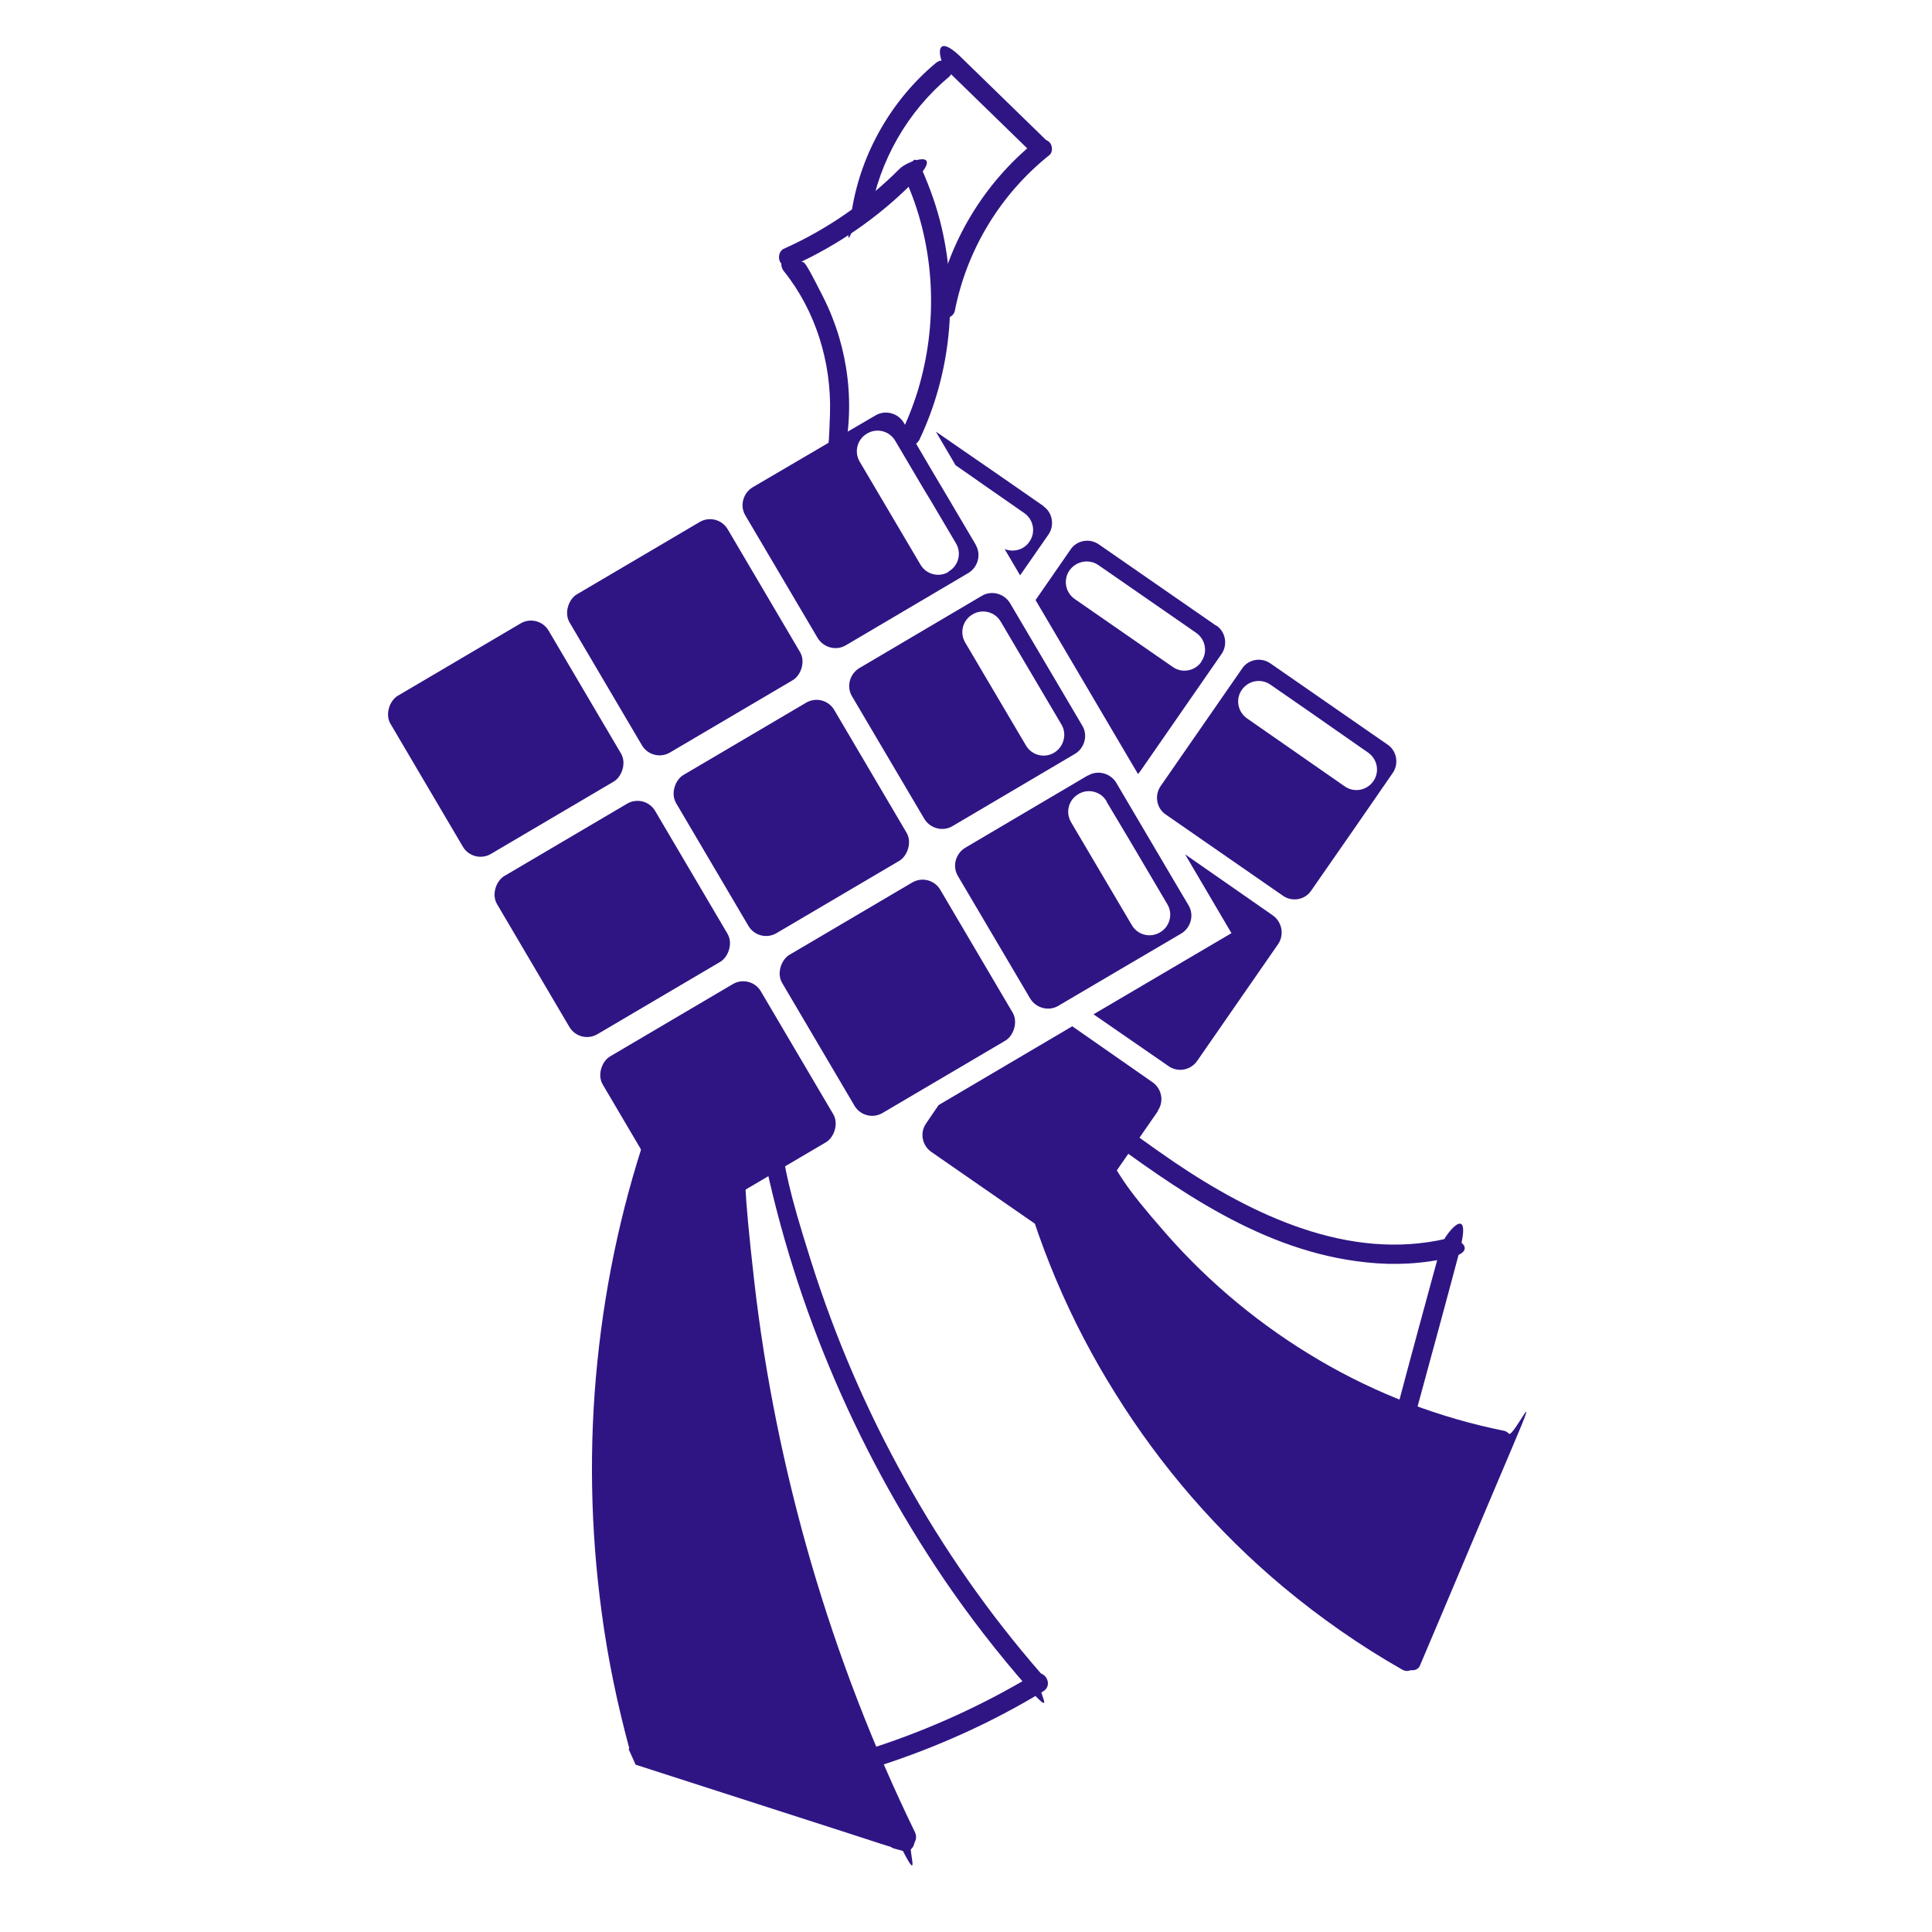
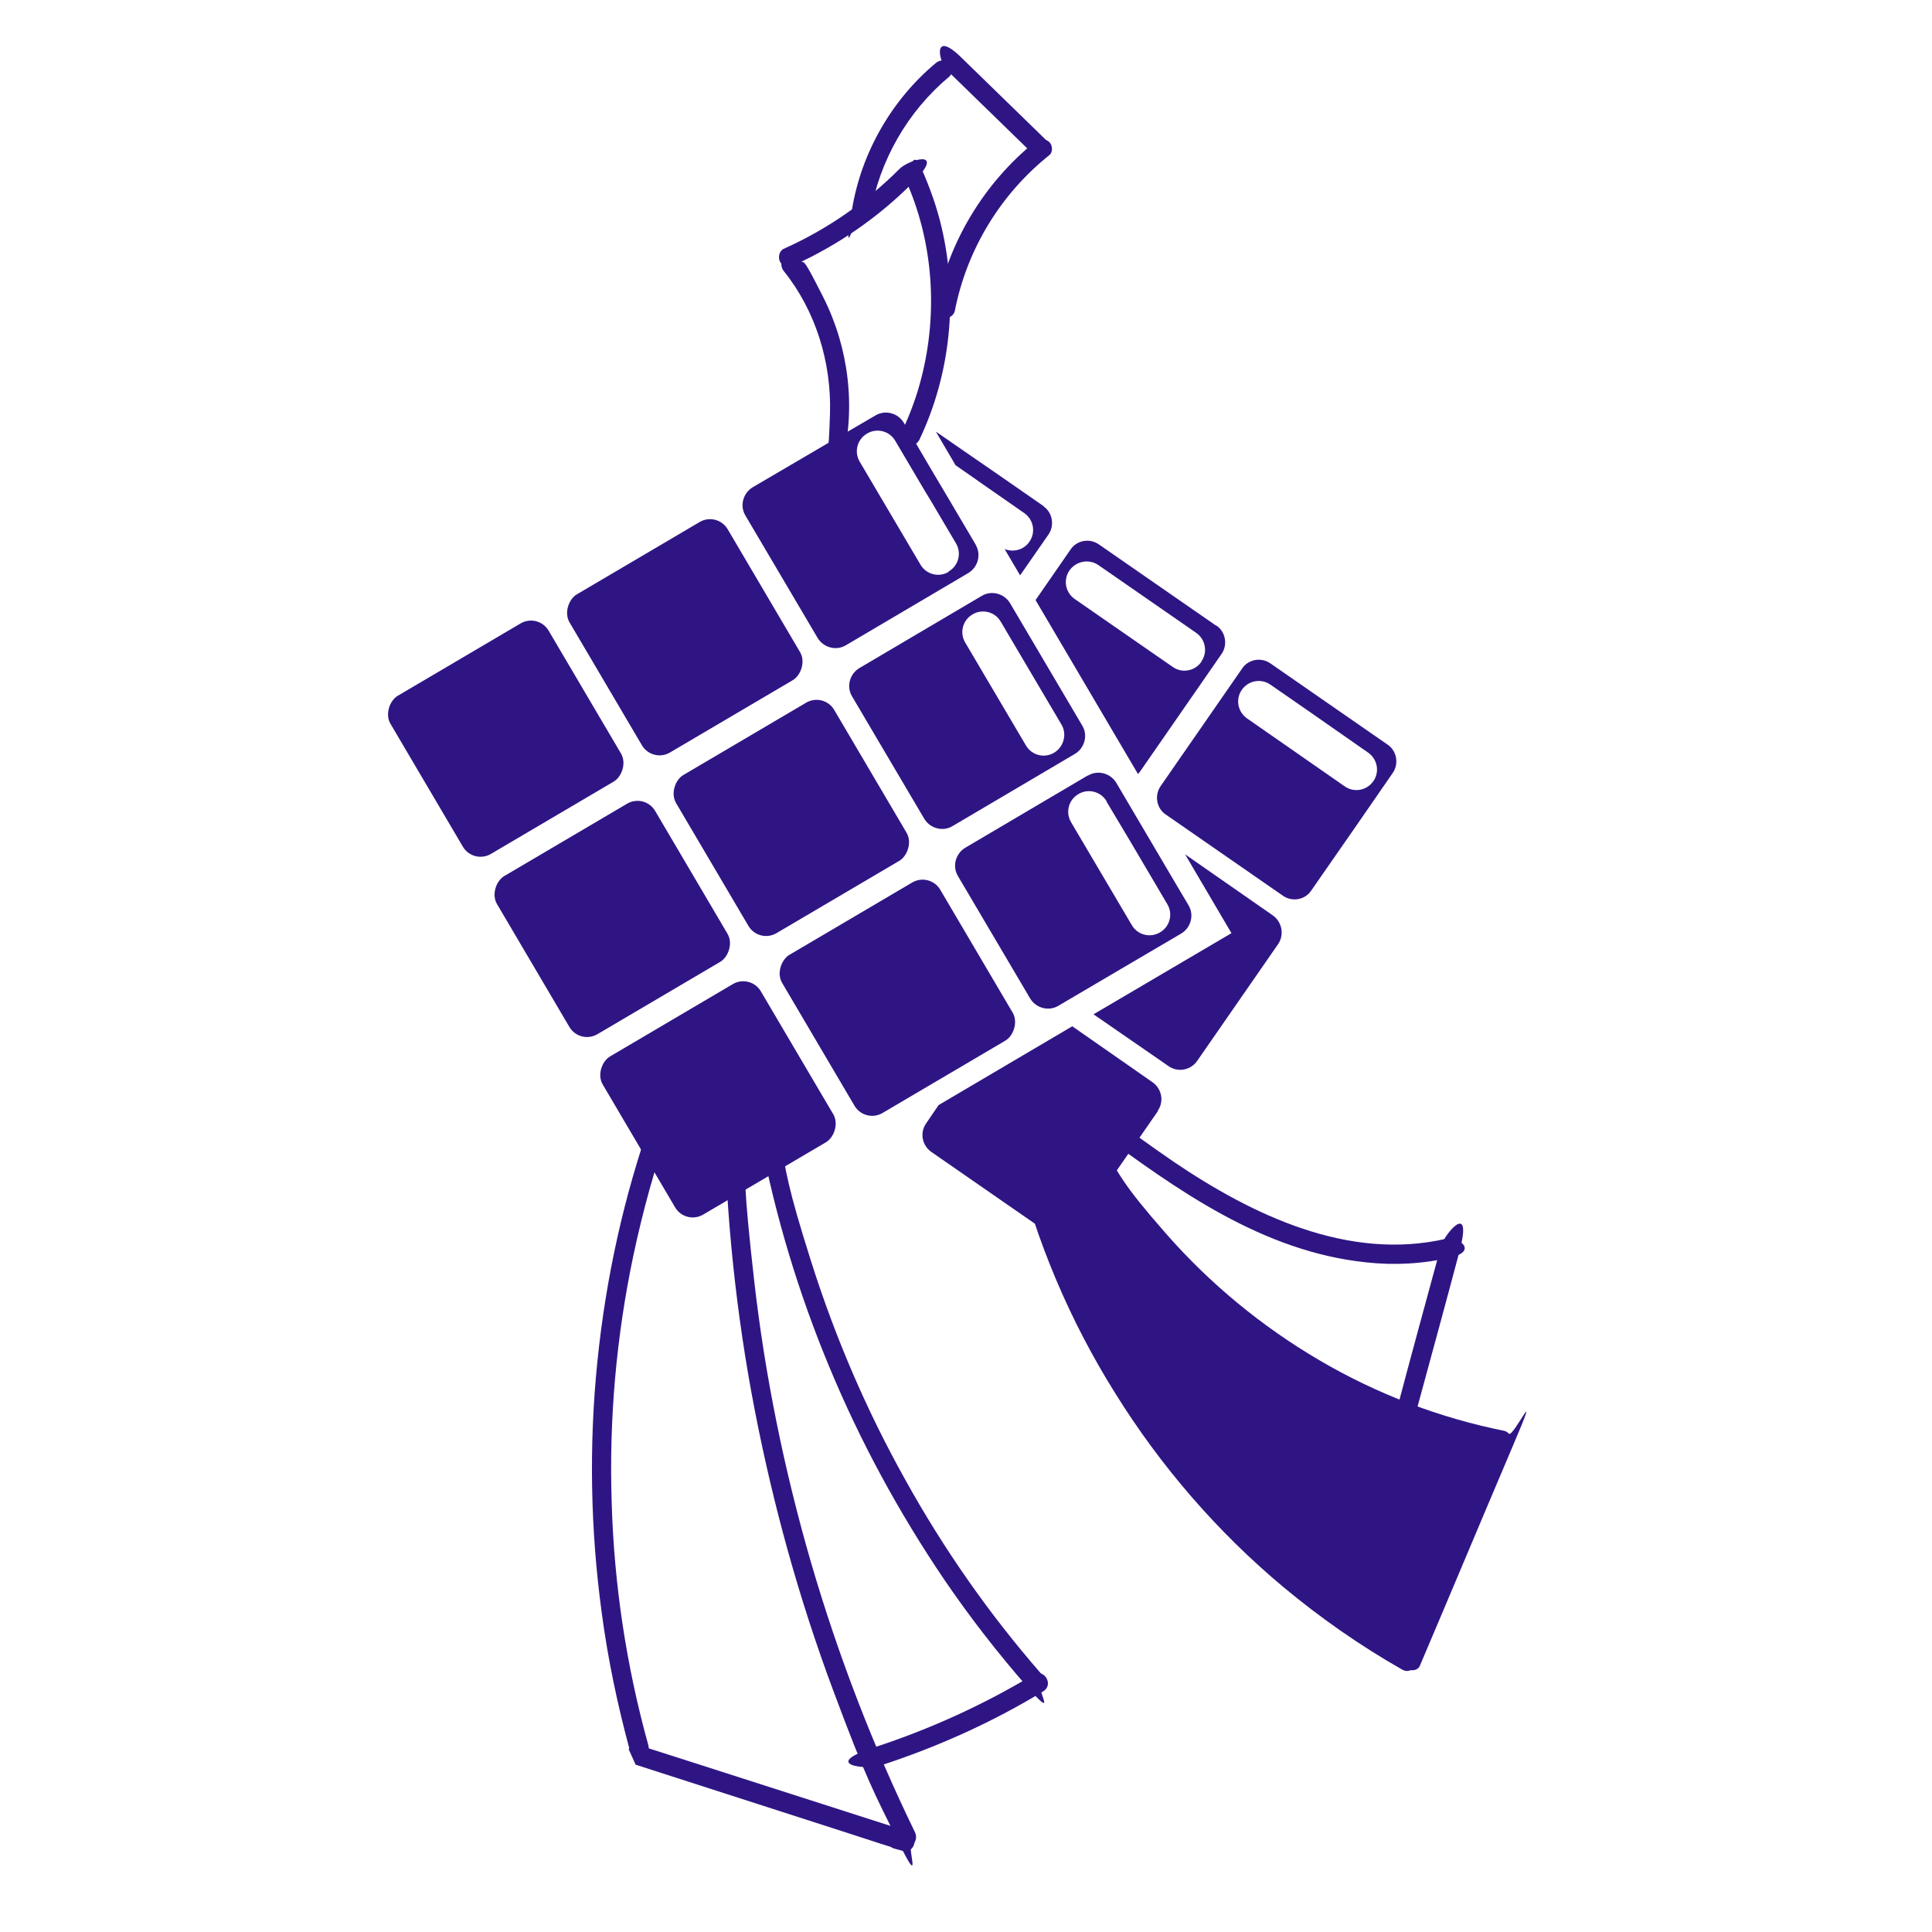
<svg xmlns="http://www.w3.org/2000/svg" id="Layer_36" width="500" height="500" viewBox="0 0 500 500">
-   <path d="M166.8,298.8c-4.9,18.8-7.2,35-8.5,47.4-4.4,43.1,1.2,76.2,3.5,88,1.7,8.5,3.4,15.5,4.7,20.4,23.1,7.7,46.2,15.3,69.3,23-8.4-16.7-16.7-35.8-24-57.5-14.9-44.6-20.4-85.1-21.9-117l-23.2-4.3Z" fill="#2f1584" />
  <path d="M270.6,315.2c.9,3.4,2.7,9.3,5.5,16.4,19.6,50.5,57.1,77.8,66.1,84.1,5.2,3.6,13.5,9,24.5,14.3,7.4-19.1,14.7-38.2,22.1-57.3-20.7-3.1-35.9-10.1-45-15.3-15.3-8.6-25.2-18.3-33.7-26.6-11.1-10.9-19.2-21.2-24.7-29" fill="#2f1584" />
  <g>
    <path d="M218,119.6c3.5-14.2,1.7-29.5-4.9-42.6s-4.2-7.2-6.8-10.4-2.7-.9-3.5,0-.8,2.5,0,3.5c8.3,10.3,12.4,23.7,12,36.9s-.7,7.5-1.6,11.2,4,4.5,4.8,1.3h0Z" fill="#2f1584" />
    <path d="M205.3,68.7c11.5-5.2,22.1-12.5,31-21.5s-1.3-5.8-3.5-3.5c-8.7,8.7-18.8,15.7-30,20.7-1.2,.6-1.5,2.3-.9,3.4s2.2,1.5,3.4,.9h0Z" fill="#2f1584" />
    <path d="M237.8,114.1c8.2-17.1,10.2-36.7,5.9-55.2-1.2-5.2-3-10.2-5.1-15s-2.3-1.5-3.4-.9-1.5,2.2-.9,3.4c7.2,15.9,8.5,34.3,4.2,51.2-1.2,4.8-2.9,9.4-5,13.9s-.3,2.7,.9,3.4,2.8,.3,3.4-.9h0Z" fill="#2f1584" />
    <path d="M225.2,55.5c2.4-13.9,9.6-26.6,20.5-35.7,1-.9,.9-2.6,0-3.5s-2.5-.9-3.5,0c-11.4,9.5-19.3,23.2-21.7,37.9s.4,2.7,1.7,3.1,2.8-.4,3.1-1.7h0Z" fill="#2f1584" />
    <path d="M245.2,18.3c7.5,7.3,15.1,14.7,22.6,22,2.3,2.2,5.8-1.3,3.5-3.5-7.5-7.3-15.1-14.7-22.6-22s-5.8,1.3-3.5,3.5h0Z" fill="#2f1584" />
    <path d="M268,36.6c-13.2,10.6-22.5,25.9-25.7,42.5-.3,1.3,.4,2.7,1.7,3.1s2.8-.4,3.1-1.7c3.1-15.9,11.8-30.2,24.4-40.3,1.1-.8,.9-2.7,0-3.5s-2.5-.8-3.5,0h0Z" fill="#2f1584" />
    <path d="M171.9,287.2c-1.4-.4-2.6,.5-3.1,1.7-7.3,20.5-12,41.8-14.2,63.5-2.2,21.6-1.8,43.3,1.1,64.8,1.6,12.1,4.1,24,7.3,35.8,.1,.2,.2,.5,.3,.7,1.3,2.1,5.3,.8,4.5-2-5.7-20.5-8.9-41.7-9.5-63-.7-21.4,1.2-42.8,5.6-63.7,2.5-11.8,5.7-23.4,9.8-34.8,.5-1.3-.5-2.7-1.7-3.1Z" fill="#2f1584" />
    <path d="M235,474c-18.1-5.8-36.1-11.6-54.2-17.4-5.1-1.6-10.2-3.3-15.4-4.9-1.2-.4-2.2,.1-2.7,1,.6,1.3,1.2,2.7,1.8,4l53.7,17.3c4.1,1.3,8.2,2.7,12.4,4,.2,.2,.5,.3,.8,.4,.7,.2,1.5,.4,2.2,.6,3.1,.8,4.4-3.8,1.3-4.8Z" fill="#2f1584" />
    <path d="M187.4,289.6c.5,25.2,3.1,50.4,7.9,75.2s11.5,49,20.3,72.6,10.6,26.5,16.9,39.3,2.3,1.5,3.4,.9,1.5-2.2,.9-3.4c-10.9-22.4-19.9-45.8-26.9-69.8-6.9-23.8-11.9-48.2-14.7-72.8s-2.5-28-2.8-42-5.1-3.2-5,0h0Z" fill="#2f1584" />
    <path d="M196.7,294.1c3.9,20.4,9.9,40.4,17.9,59.6,8,19.3,18,37.7,29.7,55,6.6,9.7,13.9,19.1,21.6,27.9s2.6,.9,3.5,0,.9-2.5,0-3.5c-13.5-15.5-25.3-32.4-35.2-50.3-10-17.9-18.1-36.8-24.3-56.4s-6.3-22.3-8.4-33.6-1.8-2.1-3.1-1.7-2,1.7-1.7,3.1h0Z" fill="#2f1584" />
    <path d="M227.6,457c14.8-4.8,29.1-11.2,42.4-19.3,2.8-1.7,.2-6-2.5-4.3-13,7.8-26.8,14.1-41.2,18.8s-1.7,5.8,1.3,4.8h0Z" fill="#2f1584" />
    <path d="M262.9,299.6c5.2,21.6,14,42.3,25.8,61.1,11.7,18.8,26.4,35.8,43.4,50,9.6,8,19.9,15.2,30.8,21.4,2.8,1.6,5.3-2.7,2.5-4.3-18.9-10.7-36-24.5-50.6-40.7s-26.6-34.6-35.4-54.4c-5-11.1-8.9-22.7-11.7-34.5s-5.6-1.8-4.8,1.3h0Z" fill="#2f1584" />
    <path d="M280.6,298.4c8.9,15.2,20.5,29,33.9,40.5s28.7,20.9,45.1,27.6c9.1,3.7,18.6,6.6,28.3,8.6,1.3,.3,2.7-.4,3.1-1.7s-.4-2.8-1.7-3.1c-16.9-3.4-33.1-9.6-47.9-18.3-14.8-8.7-28.2-19.7-39.6-32.7s-11.9-15-16.8-23.3c-1.6-2.8-5.9-.3-4.3,2.5h0Z" fill="#2f1584" />
    <path d="M367.5,431c8-18.8,15.9-37.7,23.9-56.5s.4-2.7-.9-3.4-2.9-.4-3.4,.9c-8,18.8-15.9,37.7-23.9,56.5-.5,1.2-.4,2.7,.9,3.4s2.9,.4,3.4-.9h0Z" fill="#2f1584" />
    <path d="M283.4,292.3c21.1,15.6,43.3,31.6,70.2,34.4,7.3,.8,14.7,.4,21.9-1.3s1.8-5.5-1.3-4.8c-25.2,5.8-50-6.1-70.4-19.9-6-4.1-11.9-8.4-17.8-12.8s-2.8-.2-3.4,.9-.2,2.6,.9,3.4h0Z" fill="#2f1584" />
    <path d="M366.7,364.6c3.7-13.6,7.4-27.1,11-40.7s-4-4.4-4.8-1.3c-3.7,13.6-7.4,27.1-11,40.7s4,4.4,4.8,1.3h0Z" fill="#2f1584" />
    <g>
      <path d="M299.7,287.5l-21,30.3c-1.7,2.4-5,3-7.4,1.3l-30.3-21c-2.4-1.7-3-5-1.3-7.4l3.2-4.7,34.6-20.4,20.8,14.5c2.4,1.7,3,5,1.3,7.4Z" fill="#2f1584" />
      <path d="M330.8,244.3l-21,30.3c-1.7,2.4-5,3-7.4,1.3l-19.4-13.4,35.7-21-12-20.4,22.7,15.8c2.4,1.7,3,5,1.4,7.4Z" fill="#2f1584" />
      <path d="M359.1,192.7l-5.2-3.6-25.1-17.4c-2.4-1.7-5.8-1.1-7.4,1.4l-21,30.3c-1.7,2.4-1.1,5.8,1.3,7.4l30.3,21c2.4,1.7,5.8,1.1,7.4-1.4l11.6-16.7,9.4-13.6c1.7-2.4,1.1-5.8-1.3-7.4Zm-3.7,9.5h0c-1.7,2.4-5,3-7.4,1.3l-25.3-17.6c-2.4-1.7-3-5-1.3-7.4h0c1.7-2.4,5-3,7.4-1.3l10.4,7.2,14.9,10.4c2.4,1.7,3,5,1.3,7.4Z" fill="#2f1584" />
      <path d="M314.7,161.9l-30.3-21c-2.4-1.7-5.8-1.1-7.4,1.4l-9,13,26.5,45c.2-.2,.4-.4,.6-.7l21-30.3c1.7-2.4,1.1-5.8-1.3-7.4Zm-3.8,9.4h0c-1.7,2.4-5,3-7.4,1.3l-25.4-17.6c-2.4-1.7-3-5-1.3-7.4h0c1.7-2.4,5-3,7.4-1.4l25.4,17.6c2.4,1.7,3,5,1.3,7.4Z" fill="#2f1584" />
      <path d="M270.1,131l-12.1-8.4-6.1-4.2-9.7-6.7,5.1,8.7,4.6,3.2,2.7,1.9,10.5,7.3c2.4,1.7,3,5,1.3,7.4h0c-1.4,2.1-4.1,2.8-6.4,1.9l4,6.8,7.3-10.5c1.7-2.4,1.1-5.8-1.3-7.4Z" fill="#2f1584" />
    </g>
    <g>
      <rect x="162.2" y="260.7" width="47.5" height="47.5" rx="5.3" ry="5.3" transform="translate(35.1 589.1) rotate(-120.5)" fill="#2f1584" />
      <rect x="134.8" y="214.2" width="47.5" height="47.5" rx="5.3" ry="5.3" transform="translate(33.9 495.2) rotate(-120.5)" fill="#2f1584" />
      <rect x="107.3" y="167.4" width="47.5" height="47.5" rx="5.3" ry="5.3" transform="translate(32.7 401.1) rotate(-120.5)" fill="#2f1584" />
      <rect x="208.5" y="234.5" width="47.5" height="47.5" rx="5.3" ry="5.3" transform="translate(127.6 589.4) rotate(-120.5)" fill="#2f1584" />
      <rect x="181.1" y="187.9" width="47.5" height="47.5" rx="5.3" ry="5.3" transform="translate(126.4 495.6) rotate(-120.5)" fill="#2f1584" />
      <rect x="153.6" y="141.1" width="47.5" height="47.5" rx="5.3" ry="5.3" transform="translate(125.2 401.4) rotate(-120.5)" fill="#2f1584" />
      <path d="M281.5,200.7l-31.7,18.7c-2.5,1.5-3.4,4.8-1.9,7.3l18.7,31.7c1.5,2.5,4.8,3.4,7.3,1.9l17.5-10.3,14.3-8.4c2.5-1.5,3.4-4.8,1.9-7.3l-3.2-5.4-15.5-26.3c-1.5-2.5-4.8-3.4-7.3-1.9Zm4.9,6.8l6.5,10.9,9.2,15.6c1.5,2.5,.7,5.8-1.9,7.3h0c-2.5,1.5-5.8,.7-7.3-1.9l-15.7-26.6c-1.5-2.5-.7-5.8,1.9-7.3h0c2.5-1.5,5.8-.7,7.3,1.9Z" fill="#2f1584" />
      <path d="M254.1,154.2l-31.7,18.7c-2.5,1.5-3.4,4.8-1.9,7.3l18.7,31.7c1.5,2.5,4.8,3.4,7.3,1.9l31.7-18.7c2.5-1.5,3.4-4.8,1.9-7.3l-18.7-31.7c-1.5-2.5-4.8-3.4-7.3-1.9Zm4.9,6.7l15.7,26.6c1.5,2.5,.6,5.8-1.9,7.3h0c-2.5,1.5-5.8,.7-7.3-1.9l-15.7-26.6c-1.5-2.5-.7-5.8,1.9-7.3h0c2.5-1.5,5.8-.7,7.3,1.9Z" fill="#2f1584" />
      <path d="M252.6,141.1l-7.5-12.7-3.8-6.4-7.4-12.6c-1.5-2.5-4.8-3.4-7.3-1.9l-4.8,2.8-6.7,3.9-20.3,11.9c-2.5,1.5-3.4,4.8-1.9,7.3l18.7,31.7c1.5,2.5,4.8,3.4,7.3,1.9l31.7-18.7c2.5-1.5,3.4-4.8,1.9-7.3Zm-7.1,6.9h0c-2.5,1.5-5.8,.7-7.3-1.9l-15.7-26.6c-1.5-2.5-.7-5.8,1.9-7.3h0c2.5-1.5,5.8-.7,7.3,1.9l7.5,12.7,1.7,2.8,6.5,11c1.5,2.5,.7,5.8-1.9,7.3Z" fill="#2f1584" />
    </g>
  </g>
</svg>